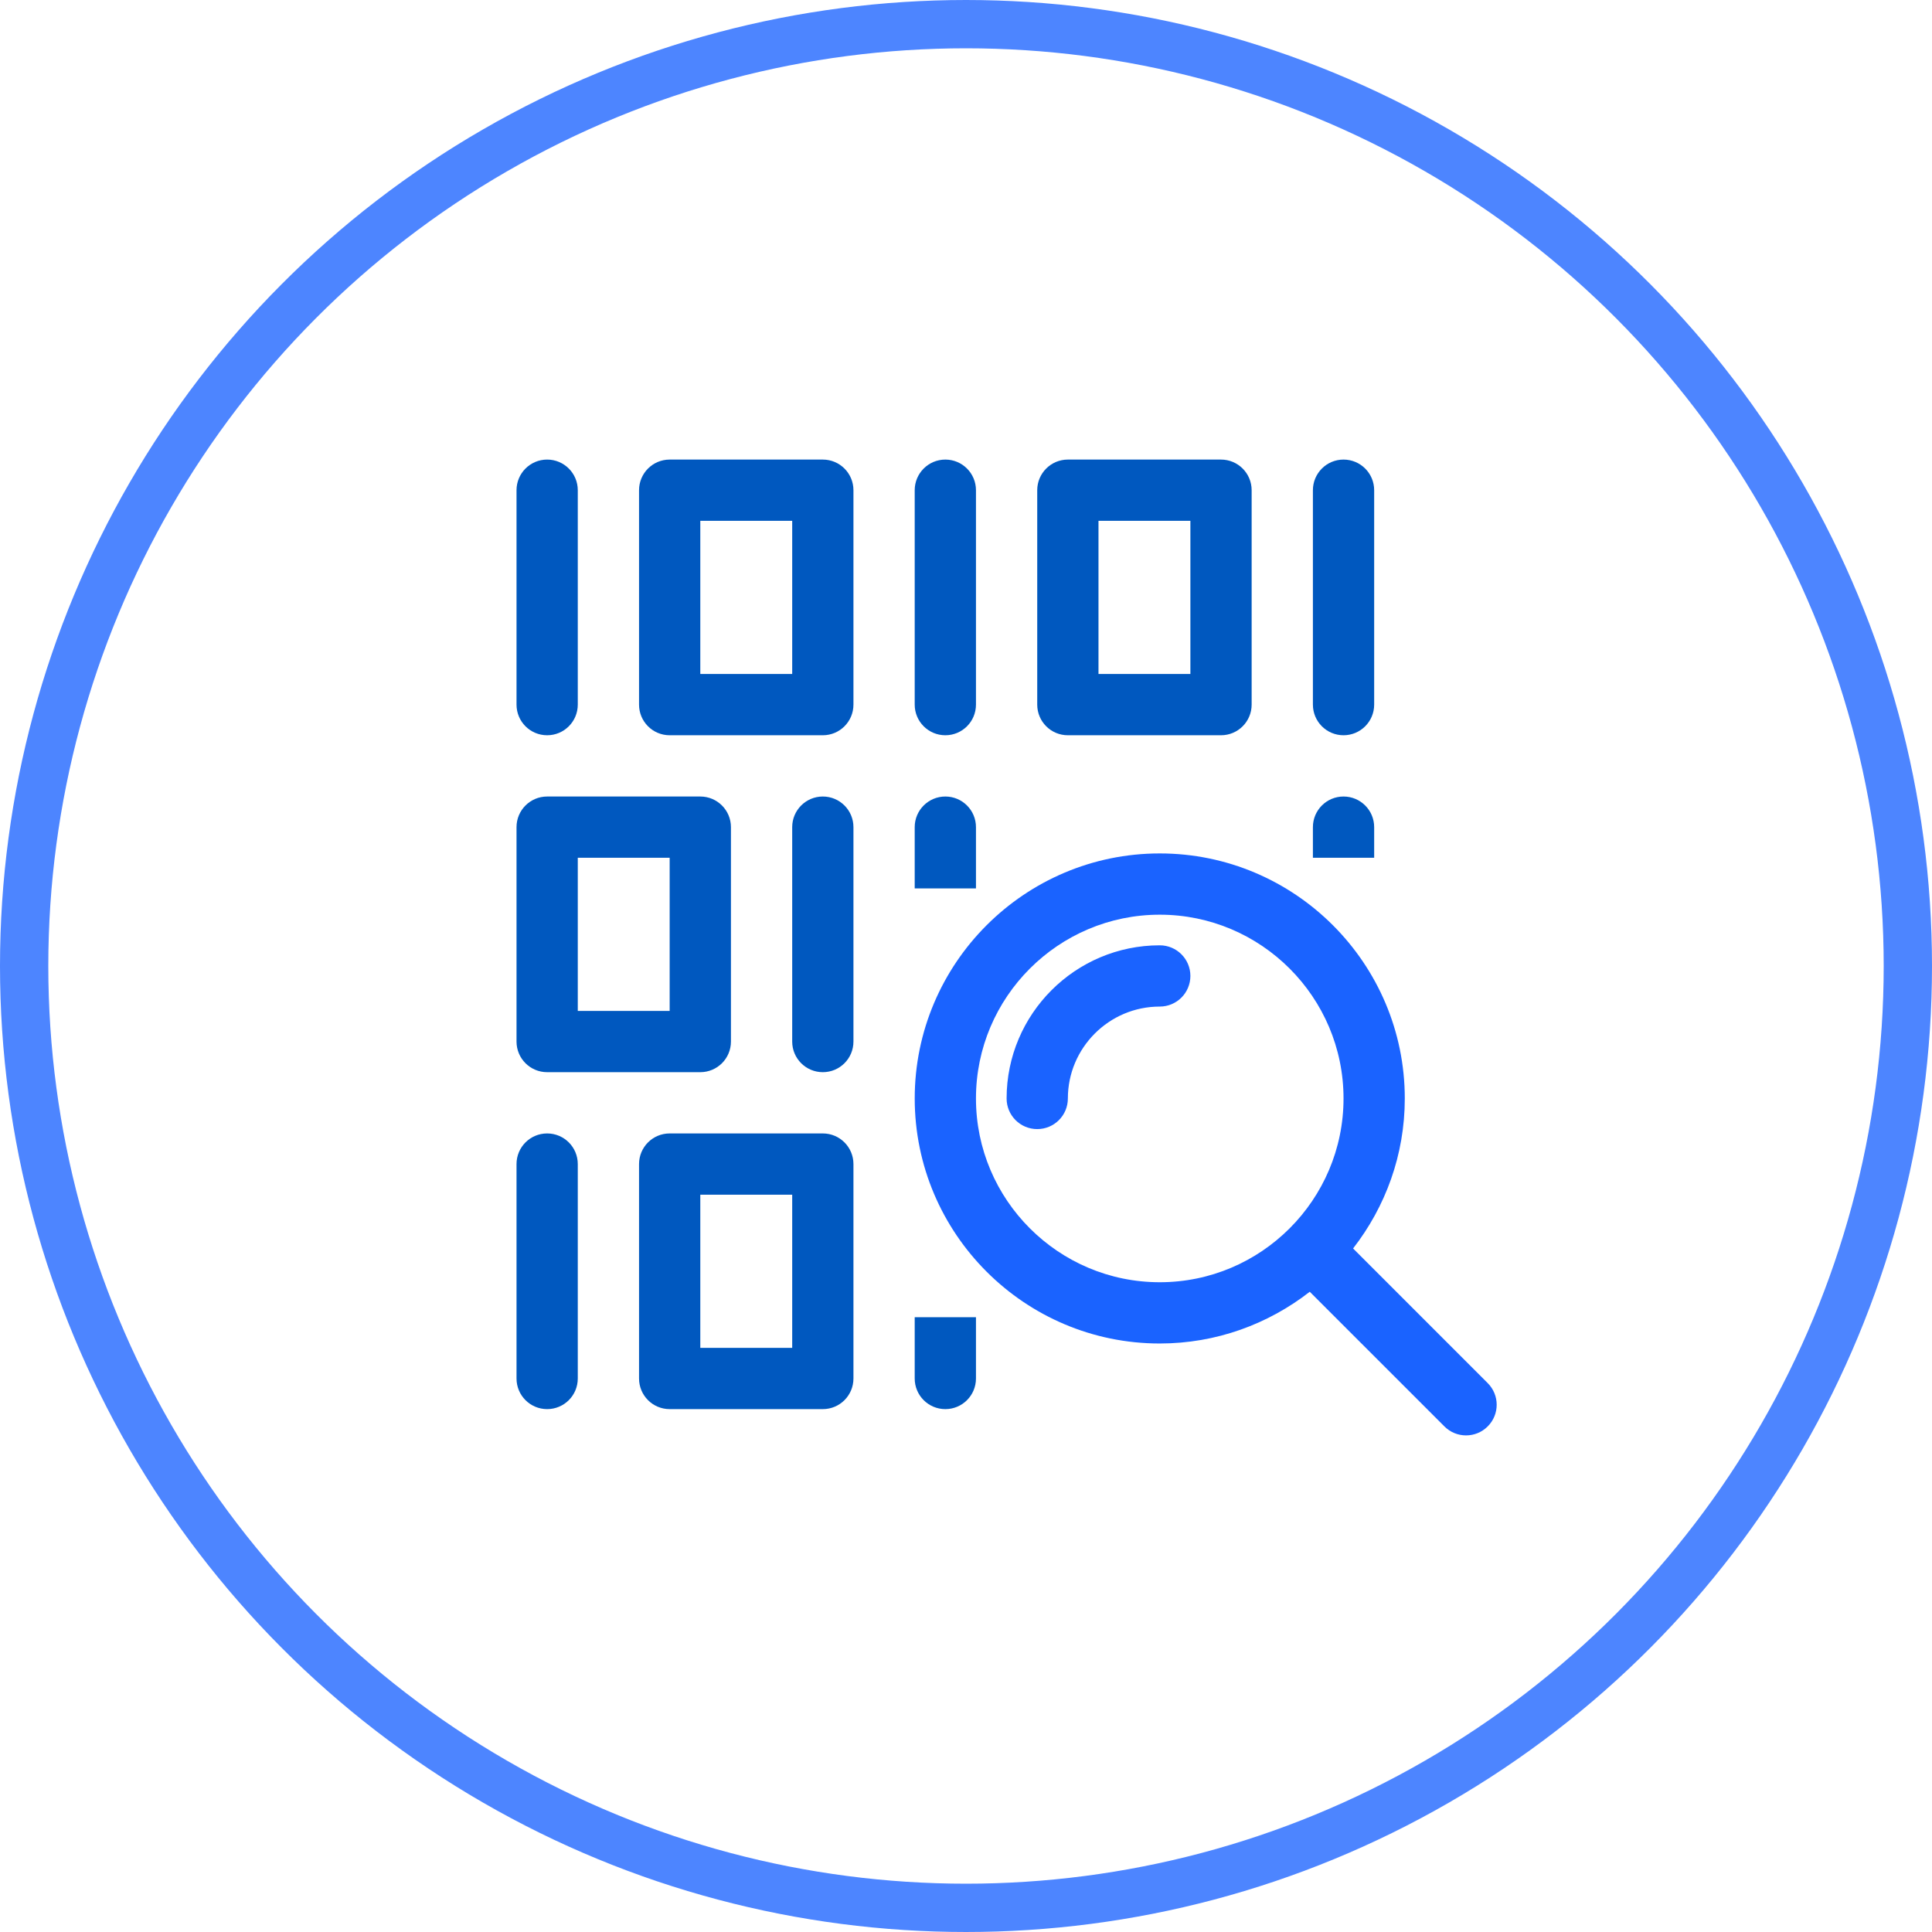
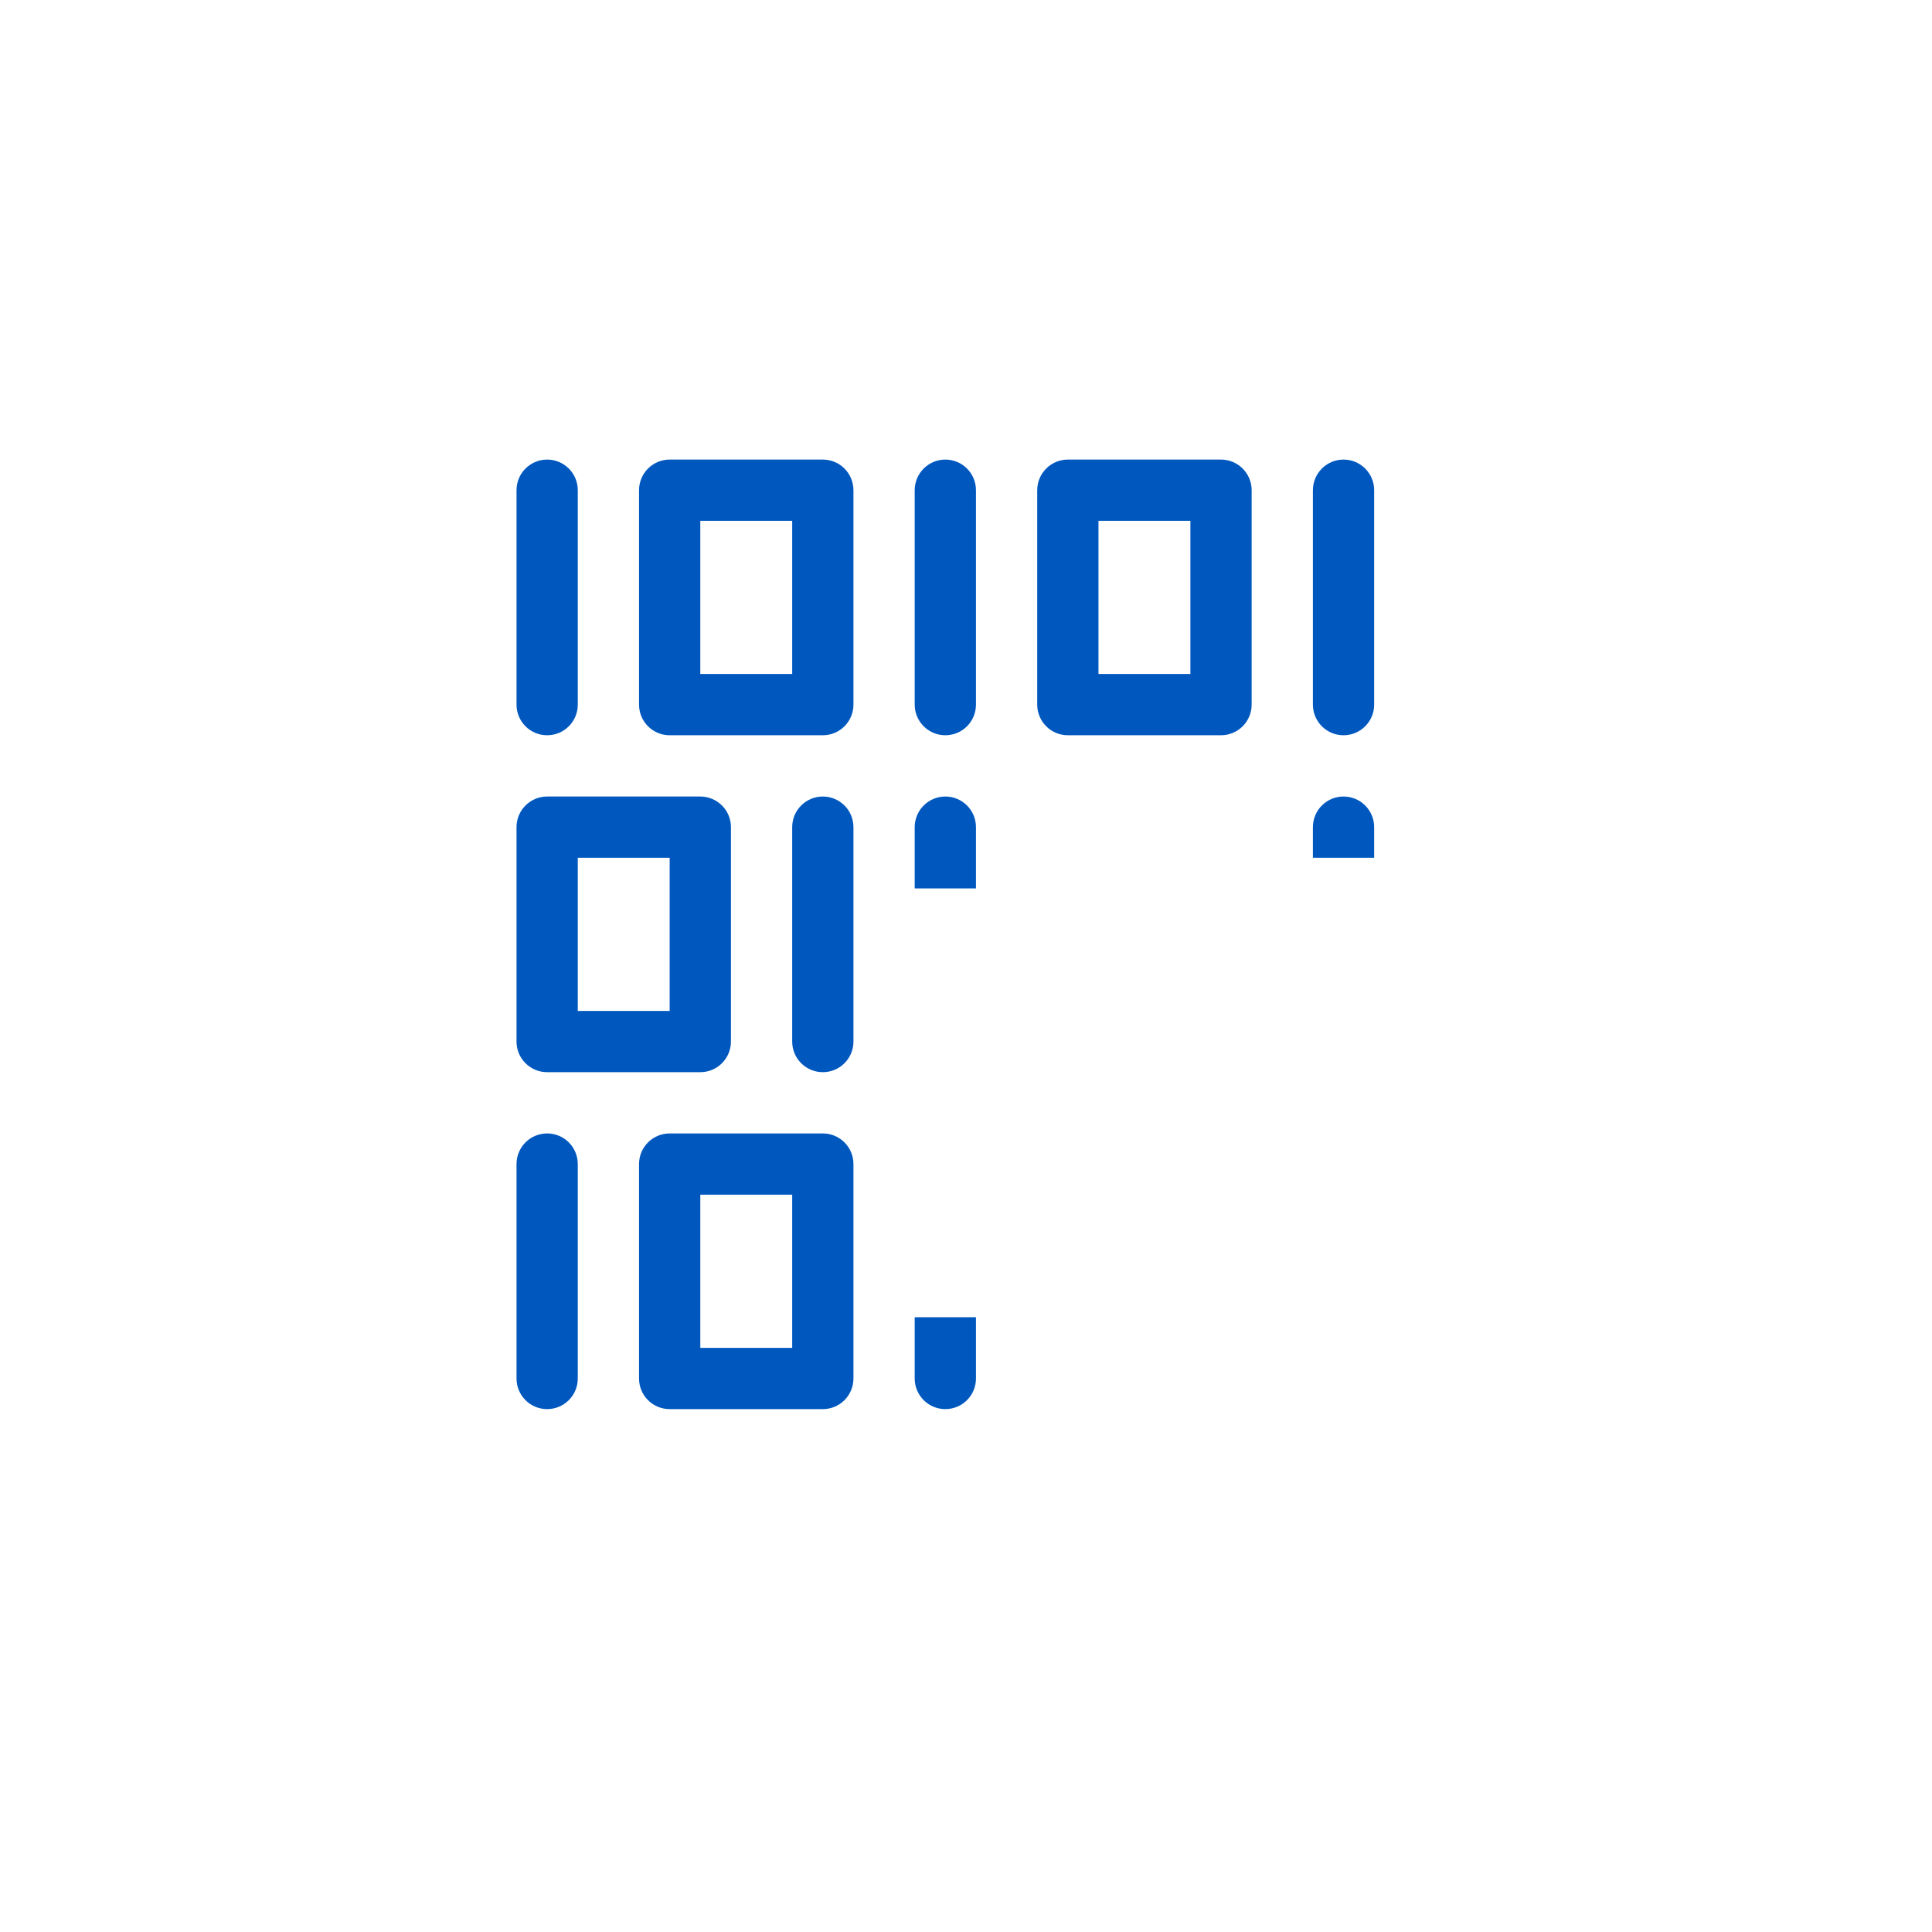
<svg xmlns="http://www.w3.org/2000/svg" width="120" height="120" viewBox="0 0 120 120" fill="none">
-   <circle cx="60" cy="60" r="58.5" stroke="#4d85ff" stroke-width="3" />
  <path d="M32.082 43.765V30.448C32.082 29.398 32.932 28.545 33.984 28.545C35.037 28.545 35.887 29.398 35.887 30.448V43.765C35.887 44.816 35.037 45.668 33.984 45.668C32.932 45.668 32.082 44.816 32.082 43.765ZM39.692 43.765V30.448C39.692 29.398 40.542 28.545 41.594 28.545H51.107C52.159 28.545 53.009 29.398 53.009 30.448V43.765C53.009 44.816 52.159 45.668 51.107 45.668H41.594C40.542 45.668 39.692 44.816 39.692 43.765ZM43.497 41.863H49.205V32.35H43.497V41.863ZM58.717 45.668C59.769 45.668 60.619 44.816 60.619 43.765V30.448C60.619 29.398 59.769 28.545 58.717 28.545C57.665 28.545 56.814 29.398 56.814 30.448V43.765C56.814 44.816 57.665 45.668 58.717 45.668ZM83.449 45.668C84.501 45.668 85.352 44.816 85.352 43.765V30.448C85.352 29.398 84.501 28.545 83.449 28.545C82.397 28.545 81.547 29.398 81.547 30.448V43.765C81.547 44.816 82.397 45.668 83.449 45.668ZM64.424 43.765V30.448C64.424 29.398 65.275 28.545 66.327 28.545H75.839C76.891 28.545 77.742 29.398 77.742 30.448V43.765C77.742 44.816 76.891 45.668 75.839 45.668H66.327C65.275 45.668 64.424 44.816 64.424 43.765ZM68.229 41.863H73.937V32.35H68.229V41.863ZM33.984 70.4C32.932 70.4 32.082 71.251 32.082 72.303V85.62C32.082 86.672 32.932 87.523 33.984 87.523C35.037 87.523 35.887 86.672 35.887 85.62V72.303C35.887 71.251 35.037 70.4 33.984 70.4ZM53.009 72.303V85.62C53.009 86.672 52.159 87.523 51.107 87.523H41.594C40.542 87.523 39.692 86.672 39.692 85.62V72.303C39.692 71.251 40.542 70.4 41.594 70.4H51.107C52.159 70.4 53.009 71.251 53.009 72.303ZM49.205 74.205H43.497V83.718H49.205V74.205ZM56.814 81.815V85.62C56.814 86.672 57.665 87.523 58.717 87.523C59.769 87.523 60.619 86.672 60.619 85.62V81.815H56.814ZM51.107 49.473C50.055 49.473 49.205 50.325 49.205 51.375V64.693C49.205 65.745 50.055 66.595 51.107 66.595C52.159 66.595 53.009 65.745 53.009 64.693V51.375C53.009 50.325 52.159 49.473 51.107 49.473ZM32.082 64.693V51.375C32.082 50.325 32.932 49.473 33.984 49.473H43.497C44.549 49.473 45.4 50.325 45.4 51.375V64.693C45.4 65.745 44.549 66.595 43.497 66.595H33.984C32.932 66.595 32.082 65.745 32.082 64.693ZM35.887 62.79H41.594V53.278H35.887V62.79ZM60.619 55.18V51.375C60.619 50.325 59.769 49.473 58.717 49.473C57.665 49.473 56.814 50.325 56.814 51.375V55.18H60.619ZM85.352 53.278V51.375C85.352 50.325 84.501 49.473 83.449 49.473C82.397 49.473 81.547 50.325 81.547 51.375V53.278H85.352Z" fill="#0058BF" />
-   <path d="M66.327 68.228C66.327 65.081 68.888 62.52 72.034 62.52C73.087 62.52 73.937 61.668 73.937 60.617C73.937 59.567 73.087 58.715 72.034 58.715C66.789 58.715 62.522 62.982 62.522 68.228C62.522 69.28 63.372 70.13 64.424 70.13C65.477 70.13 66.327 69.28 66.327 68.228ZM92.404 85.907C93.148 86.651 93.148 87.854 92.404 88.597C92.033 88.969 91.546 89.155 91.059 89.155C90.572 89.155 90.085 88.969 89.714 88.597L81.351 80.234C78.773 82.241 75.546 83.447 72.034 83.447C63.642 83.447 56.815 76.619 56.815 68.228C56.815 59.836 63.642 53.008 72.034 53.008C80.426 53.008 87.254 59.836 87.254 68.228C87.254 71.74 86.048 74.966 84.043 77.544L92.404 85.907ZM83.449 68.228C83.449 61.932 78.328 56.813 72.034 56.813C65.741 56.813 60.619 61.932 60.619 68.228C60.619 74.521 65.741 79.642 72.034 79.642C78.328 79.642 83.449 74.521 83.449 68.228Z" fill="#1a63ff" />
</svg>